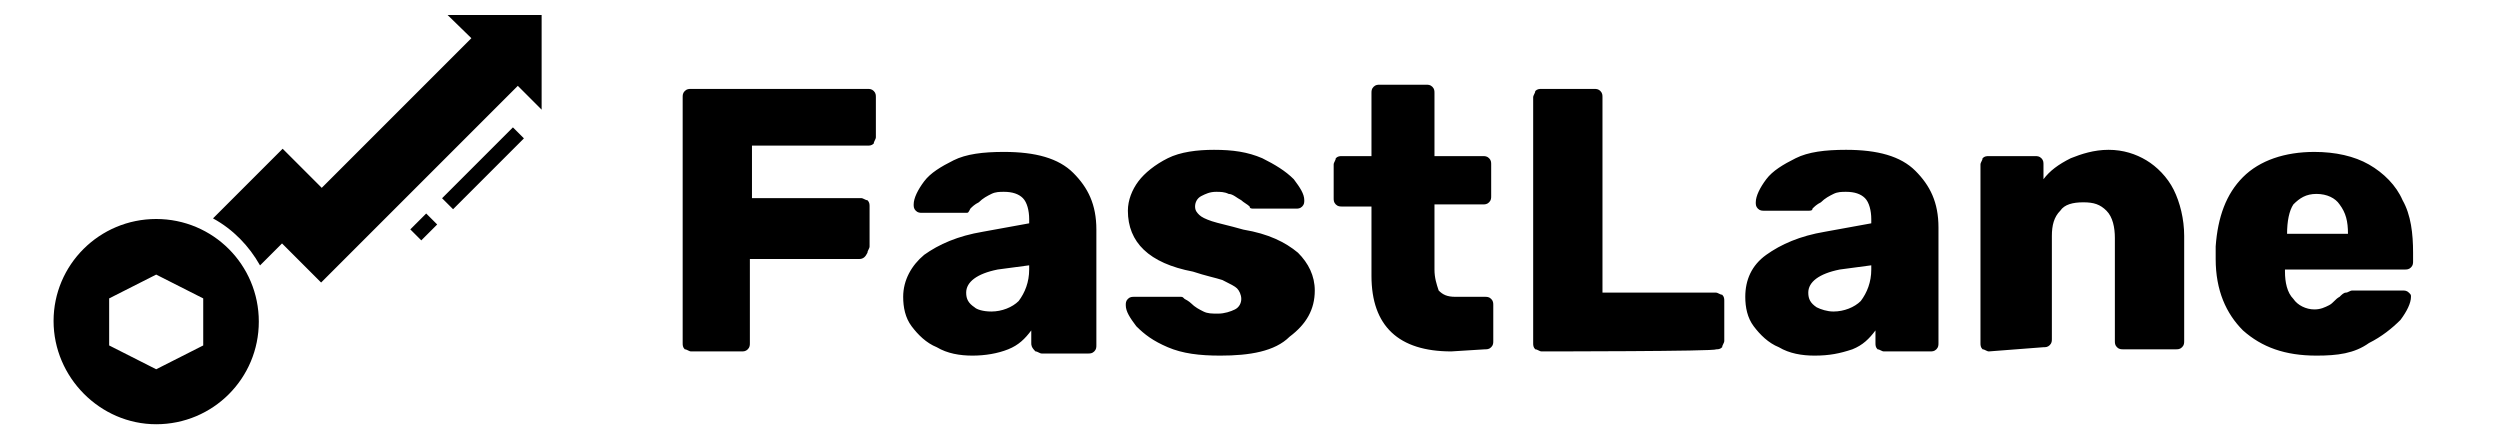
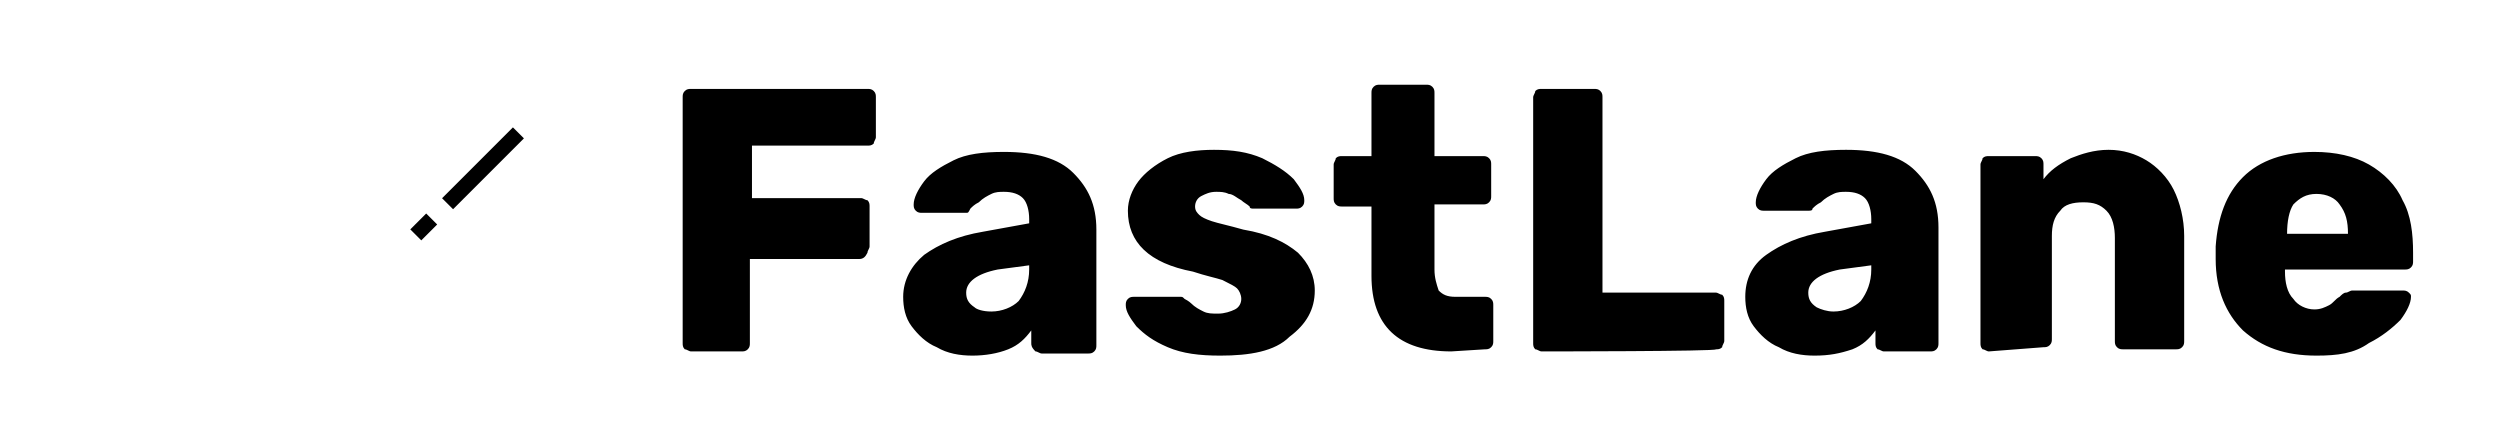
<svg xmlns="http://www.w3.org/2000/svg" version="1.1" id="Layer_1" x="0px" y="0px" viewBox="0 0 300 52" style="enable-background:new 0 0 300 52;" xml:space="preserve">
  <g id="e8bf352f-7999-4c08-a466-c134a1a1900f" transform="matrix(2.52,0,0,2.52,96.033,129.362)">
    <path d="M-5.2-34.6L-5.2-34.6c-0.1,0-0.2-0.1-0.3-0.1l0,0l0,0c-0.1-0.1-0.1-0.2-0.1-0.3l0,0v-11.7l0,0c0-0.1,0-0.2,0.1-0.3l0,0l0,0   c0.1-0.1,0.2-0.1,0.3-0.1l0,0h8.4l0,0c0.1,0,0.2,0,0.3,0.1l0,0l0,0c0.1,0.1,0.1,0.2,0.1,0.3l0,0v1.9l0,0c0,0.1-0.1,0.2-0.1,0.3l0,0   l0,0c-0.1,0.1-0.2,0.1-0.3,0.1l0,0h-5.5v2.5h5.2l0,0c0.1,0,0.2,0.1,0.3,0.1l0,0l0,0c0.1,0.1,0.1,0.2,0.1,0.3l0,0v1.9l0,0   c0,0.1-0.1,0.2-0.1,0.3l0,0l0,0C3.1-39.1,3-39,2.8-39l0,0h-5.2v4l0,0c0,0.1,0,0.2-0.1,0.3l0,0l0,0c-0.1,0.1-0.2,0.1-0.3,0.1l0,0   C-2.8-34.6-5.2-34.6-5.2-34.6z M8.2-34.4L8.2-34.4c-0.6,0-1.2-0.1-1.7-0.4l0,0l0,0c-0.5-0.2-0.9-0.6-1.2-1l0,0l0,0   c-0.3-0.4-0.4-0.9-0.4-1.4l0,0l0,0c0-0.8,0.4-1.5,1-2l0,0l0,0c0.7-0.5,1.6-0.9,2.8-1.1l0,0l2.2-0.4v-0.2l0,0c0-0.4-0.1-0.8-0.3-1   l0,0l0,0c-0.2-0.2-0.5-0.3-0.9-0.3l0,0l0,0c-0.2,0-0.4,0-0.6,0.1l0,0l0,0c-0.2,0.1-0.4,0.2-0.6,0.4l0,0l0,0   c-0.2,0.1-0.3,0.2-0.4,0.3l0,0l0,0C8-41.2,8-41.2,7.9-41.2l0,0H5.8l0,0c-0.1,0-0.2,0-0.3-0.1l0,0l0,0c-0.1-0.1-0.1-0.2-0.1-0.3l0,0   l0,0c0-0.3,0.2-0.7,0.5-1.1l0,0l0,0c0.3-0.4,0.8-0.7,1.4-1l0,0l0,0c0.6-0.3,1.4-0.4,2.4-0.4l0,0l0,0c1.5,0,2.6,0.3,3.3,1l0,0l0,0   c0.7,0.7,1.1,1.5,1.1,2.7l0,0v5.5l0,0c0,0.1,0,0.2-0.1,0.3l0,0l0,0c-0.1,0.1-0.2,0.1-0.3,0.1l0,0h-2.2l0,0c-0.1,0-0.2-0.1-0.3-0.1   l0,0l0,0C11-34.8,11-34.9,11-35l0,0v-0.6l0,0c-0.3,0.4-0.6,0.7-1.1,0.9l0,0l0,0C9.4-34.5,8.8-34.4,8.2-34.4L8.2-34.4z M9.1-36.5   L9.1-36.5c0.5,0,1-0.2,1.3-0.5l0,0l0,0c0.3-0.4,0.5-0.9,0.5-1.5l0,0v-0.2l-1.5,0.2l0,0c-1,0.2-1.5,0.6-1.5,1.1l0,0l0,0   c0,0.3,0.1,0.5,0.4,0.7l0,0l0,0C8.4-36.6,8.7-36.5,9.1-36.5L9.1-36.5z M20-34.4L20-34.4c-1,0-1.8-0.1-2.5-0.4l0,0l0,0   c-0.7-0.3-1.1-0.6-1.5-1l0,0l0,0c-0.3-0.4-0.5-0.7-0.5-1l0,0l0,0c0-0.1,0-0.2,0.1-0.3l0,0l0,0c0.1-0.1,0.2-0.1,0.3-0.1l0,0h2.2l0,0   c0.1,0,0.1,0,0.2,0.1l0,0l0,0c0.2,0.1,0.3,0.2,0.3,0.2l0,0l0,0c0.2,0.2,0.4,0.3,0.6,0.4l0,0l0,0c0.2,0.1,0.4,0.1,0.7,0.1l0,0l0,0   c0.3,0,0.6-0.1,0.8-0.2l0,0l0,0c0.2-0.1,0.3-0.3,0.3-0.5l0,0l0,0c0-0.2-0.1-0.4-0.2-0.5l0,0l0,0c-0.1-0.1-0.3-0.2-0.7-0.4l0,0l0,0   c-0.3-0.1-0.8-0.2-1.4-0.4l0,0l0,0c-2.1-0.4-3.1-1.4-3.1-2.9l0,0l0,0c0-0.5,0.2-1,0.5-1.4l0,0l0,0c0.3-0.4,0.8-0.8,1.4-1.1l0,0l0,0   c0.6-0.3,1.4-0.4,2.2-0.4l0,0l0,0c0.9,0,1.6,0.1,2.3,0.4l0,0l0,0c0.6,0.3,1.1,0.6,1.5,1l0,0l0,0c0.3,0.4,0.5,0.7,0.5,1l0,0l0,0   c0,0.1,0,0.2-0.1,0.3l0,0l0,0c-0.1,0.1-0.2,0.1-0.3,0.1l0,0h-2l0,0c-0.1,0-0.2,0-0.2-0.1l0,0l0,0c-0.1-0.1-0.3-0.2-0.4-0.3l0,0l0,0   c-0.2-0.1-0.4-0.3-0.6-0.3l0,0l0,0c-0.2-0.1-0.4-0.1-0.6-0.1l0,0l0,0c-0.3,0-0.5,0.1-0.7,0.2l0,0l0,0c-0.2,0.1-0.3,0.3-0.3,0.5l0,0   l0,0c0,0.2,0.1,0.3,0.2,0.4l0,0l0,0c0.1,0.1,0.3,0.2,0.6,0.3l0,0l0,0c0.3,0.1,0.8,0.2,1.5,0.4l0,0l0,0c1.2,0.2,2,0.6,2.6,1.1l0,0   l0,0c0.5,0.5,0.8,1.1,0.8,1.8l0,0l0,0c0,0.9-0.4,1.6-1.2,2.2l0,0l0,0C22.6-34.6,21.4-34.4,20-34.4L20-34.4z M31-34.6L31-34.6   c-2.5,0-3.8-1.2-3.8-3.6l0,0v-3.3h-1.4l0,0c-0.1,0-0.2,0-0.3-0.1l0,0l0,0c-0.1-0.1-0.1-0.2-0.1-0.3l0,0v-1.6l0,0   c0-0.1,0.1-0.2,0.1-0.3l0,0l0,0c0.1-0.1,0.2-0.1,0.3-0.1l0,0h1.4v-3l0,0c0-0.1,0-0.2,0.1-0.3l0,0l0,0c0.1-0.1,0.2-0.1,0.3-0.1l0,0   h2.2l0,0c0.1,0,0.2,0,0.3,0.1l0,0l0,0c0.1,0.1,0.1,0.2,0.1,0.3l0,0v3h2.3l0,0c0.1,0,0.2,0,0.3,0.1l0,0l0,0c0.1,0.1,0.1,0.2,0.1,0.3   l0,0v1.5l0,0c0,0.1,0,0.2-0.1,0.3l0,0l0,0c-0.1,0.1-0.2,0.1-0.3,0.1l0,0h-2.3v3.1l0,0c0,0.4,0.1,0.7,0.2,1l0,0l0,0   c0.2,0.2,0.4,0.3,0.8,0.3l0,0h1.4l0,0c0.1,0,0.2,0,0.3,0.1l0,0l0,0c0.1,0.1,0.1,0.2,0.1,0.3l0,0v1.7l0,0c0,0.1,0,0.2-0.1,0.3l0,0   l0,0c-0.1,0.1-0.2,0.1-0.3,0.1l0,0L31-34.6L31-34.6L31-34.6z M35.3-34.6L35.3-34.6c-0.1,0-0.2-0.1-0.3-0.1l0,0l0,0   c-0.1-0.1-0.1-0.2-0.1-0.3l0,0v-11.7l0,0c0-0.1,0.1-0.2,0.1-0.3l0,0l0,0c0.1-0.1,0.2-0.1,0.3-0.1l0,0h2.5l0,0c0.1,0,0.2,0,0.3,0.1   l0,0l0,0c0.1,0.1,0.1,0.2,0.1,0.3l0,0v9.3h5.4l0,0c0.1,0,0.2,0.1,0.3,0.1l0,0l0,0c0.1,0.1,0.1,0.2,0.1,0.3l0,0v1.9l0,0   c0,0.1-0.1,0.2-0.1,0.3l0,0l0,0c-0.1,0.1-0.2,0.1-0.3,0.1l0,0C43.7-34.6,35.3-34.6,35.3-34.6z M48.3-34.4L48.3-34.4   c-0.6,0-1.2-0.1-1.7-0.4l0,0l0,0c-0.5-0.2-0.9-0.6-1.2-1l0,0l0,0c-0.3-0.4-0.4-0.9-0.4-1.4l0,0l0,0c0-0.8,0.3-1.5,1-2l0,0l0,0   c0.7-0.5,1.6-0.9,2.8-1.1l0,0l2.2-0.4v-0.2l0,0c0-0.4-0.1-0.8-0.3-1l0,0l0,0c-0.2-0.2-0.5-0.3-0.9-0.3l0,0l0,0   c-0.2,0-0.4,0-0.6,0.1l0,0l0,0c-0.2,0.1-0.4,0.2-0.6,0.4l0,0l0,0c-0.2,0.1-0.3,0.2-0.4,0.3l0,0l0,0c0,0.1-0.1,0.1-0.2,0.1l0,0h-2.1   l0,0c-0.1,0-0.2,0-0.3-0.1l0,0l0,0c-0.1-0.1-0.1-0.2-0.1-0.3l0,0l0,0c0-0.3,0.2-0.7,0.5-1.1l0,0l0,0c0.3-0.4,0.8-0.7,1.4-1l0,0l0,0   c0.6-0.3,1.4-0.4,2.4-0.4l0,0l0,0c1.5,0,2.6,0.3,3.3,1l0,0l0,0c0.7,0.7,1.1,1.5,1.1,2.7l0,0v5.5l0,0c0,0.1,0,0.2-0.1,0.3l0,0l0,0   c-0.1,0.1-0.2,0.1-0.3,0.1l0,0h-2.2l0,0c-0.1,0-0.2-0.1-0.3-0.1l0,0l0,0c-0.1-0.1-0.1-0.2-0.1-0.3l0,0v-0.6l0,0   c-0.3,0.4-0.6,0.7-1.1,0.9l0,0l0,0C49.5-34.5,49-34.4,48.3-34.4L48.3-34.4z M49.2-36.5L49.2-36.5c0.5,0,1-0.2,1.3-0.5l0,0l0,0   c0.3-0.4,0.5-0.9,0.5-1.5l0,0v-0.2l-1.5,0.2l0,0c-1,0.2-1.5,0.6-1.5,1.1l0,0l0,0c0,0.3,0.1,0.5,0.4,0.7l0,0l0,0   C48.6-36.6,48.9-36.5,49.2-36.5L49.2-36.5z M56.6-34.6L56.6-34.6c-0.1,0-0.2-0.1-0.3-0.1l0,0l0,0c-0.1-0.1-0.1-0.2-0.1-0.3l0,0   v-8.5l0,0c0-0.1,0.1-0.2,0.1-0.3l0,0l0,0c0.1-0.1,0.2-0.1,0.3-0.1l0,0h2.2l0,0c0.1,0,0.2,0,0.3,0.1l0,0l0,0   c0.1,0.1,0.1,0.2,0.1,0.3l0,0v0.7l0,0c0.3-0.4,0.7-0.7,1.3-1l0,0l0,0c0.5-0.2,1.1-0.4,1.8-0.4l0,0l0,0c0.7,0,1.3,0.2,1.8,0.5l0,0   l0,0c0.5,0.3,1,0.8,1.3,1.4l0,0l0,0c0.3,0.6,0.5,1.4,0.5,2.2l0,0v5l0,0c0,0.1,0,0.2-0.1,0.3l0,0l0,0c-0.1,0.1-0.2,0.1-0.3,0.1l0,0   H63l0,0c-0.1,0-0.2,0-0.3-0.1l0,0l0,0c-0.1-0.1-0.1-0.2-0.1-0.3l0,0v-4.9l0,0c0-0.5-0.1-1-0.4-1.3l0,0l0,0   c-0.3-0.3-0.6-0.4-1.1-0.4l0,0l0,0c-0.5,0-0.9,0.1-1.1,0.4l0,0l0,0c-0.3,0.3-0.4,0.7-0.4,1.2l0,0v4.9l0,0c0,0.1,0,0.2-0.1,0.3l0,0   l0,0c-0.1,0.1-0.2,0.1-0.3,0.1l0,0L56.6-34.6L56.6-34.6L56.6-34.6z M72.2-34.4L72.2-34.4c-1.5,0-2.6-0.4-3.5-1.2l0,0l0,0   c-0.8-0.8-1.3-1.9-1.3-3.4l0,0v-0.6l0,0c0.1-1.4,0.5-2.5,1.3-3.3l0,0l0,0c0.8-0.8,2-1.2,3.4-1.2l0,0l0,0c1,0,1.9,0.2,2.6,0.6l0,0   l0,0c0.7,0.4,1.3,1,1.6,1.7l0,0l0,0c0.4,0.7,0.5,1.6,0.5,2.5l0,0v0.4l0,0c0,0.1,0,0.2-0.1,0.3l0,0l0,0c-0.1,0.1-0.2,0.1-0.3,0.1   l0,0h-5.7v0.1l0,0c0,0.5,0.1,1,0.4,1.3l0,0l0,0c0.2,0.3,0.6,0.5,1,0.5l0,0l0,0c0.3,0,0.5-0.1,0.7-0.2l0,0l0,0   c0.2-0.1,0.3-0.3,0.5-0.4l0,0l0,0c0.1-0.1,0.2-0.2,0.3-0.2l0,0l0,0c0.1,0,0.2-0.1,0.3-0.1l0,0h2.4l0,0c0.1,0,0.2,0,0.3,0.1l0,0l0,0   c0.1,0.1,0.1,0.1,0.1,0.2l0,0l0,0c0,0.3-0.2,0.7-0.5,1.1l0,0l0,0c-0.4,0.4-0.9,0.8-1.5,1.1l0,0l0,0C74-34.5,73.2-34.4,72.2-34.4   L72.2-34.4z M70.8-40.2h2.9v0l0,0c0-0.6-0.1-1-0.4-1.4l0,0l0,0c-0.2-0.3-0.6-0.5-1.1-0.5l0,0l0,0c-0.5,0-0.8,0.2-1.1,0.5l0,0l0,0   C70.9-41.3,70.8-40.8,70.8-40.2L70.8-40.2L70.8-40.2z" />
  </g>
  <g id="_x32_a4a8eb3-2a04-4926-a8d9-1e5f60066483" transform="matrix(0.733,0,0,0.733,39.267,126.554)">
    <path d="M18.8-140.2l11.6-11.6l1.8,1.8l-11.6,11.6L18.8-140.2z M13.6-135.1l2.6-2.6l1.8,1.8l-2.6,2.6L13.6-135.1z" />
-     <path d="M23.6-166.4l-24.5,24.5l-6.4-6.4l-11.4,11.4c3.3,1.8,5.9,4.5,7.7,7.7l3.6-3.6l6.4,6.4l32.2-32.2l3.9,3.9v-15.5H19.7   L23.6-166.4z M-28-103.2c9.3,0,16.8-7.5,16.8-16.8c0-9.3-7.5-16.8-16.8-16.8s-16.8,7.5-16.8,16.7S-37.2-103.2-28-103.2z    M-35.7-123.8l7.7-3.9l7.7,3.9v7.7l-7.7,3.9l-7.7-3.9V-123.8L-35.7-123.8z" />
  </g>
</svg>